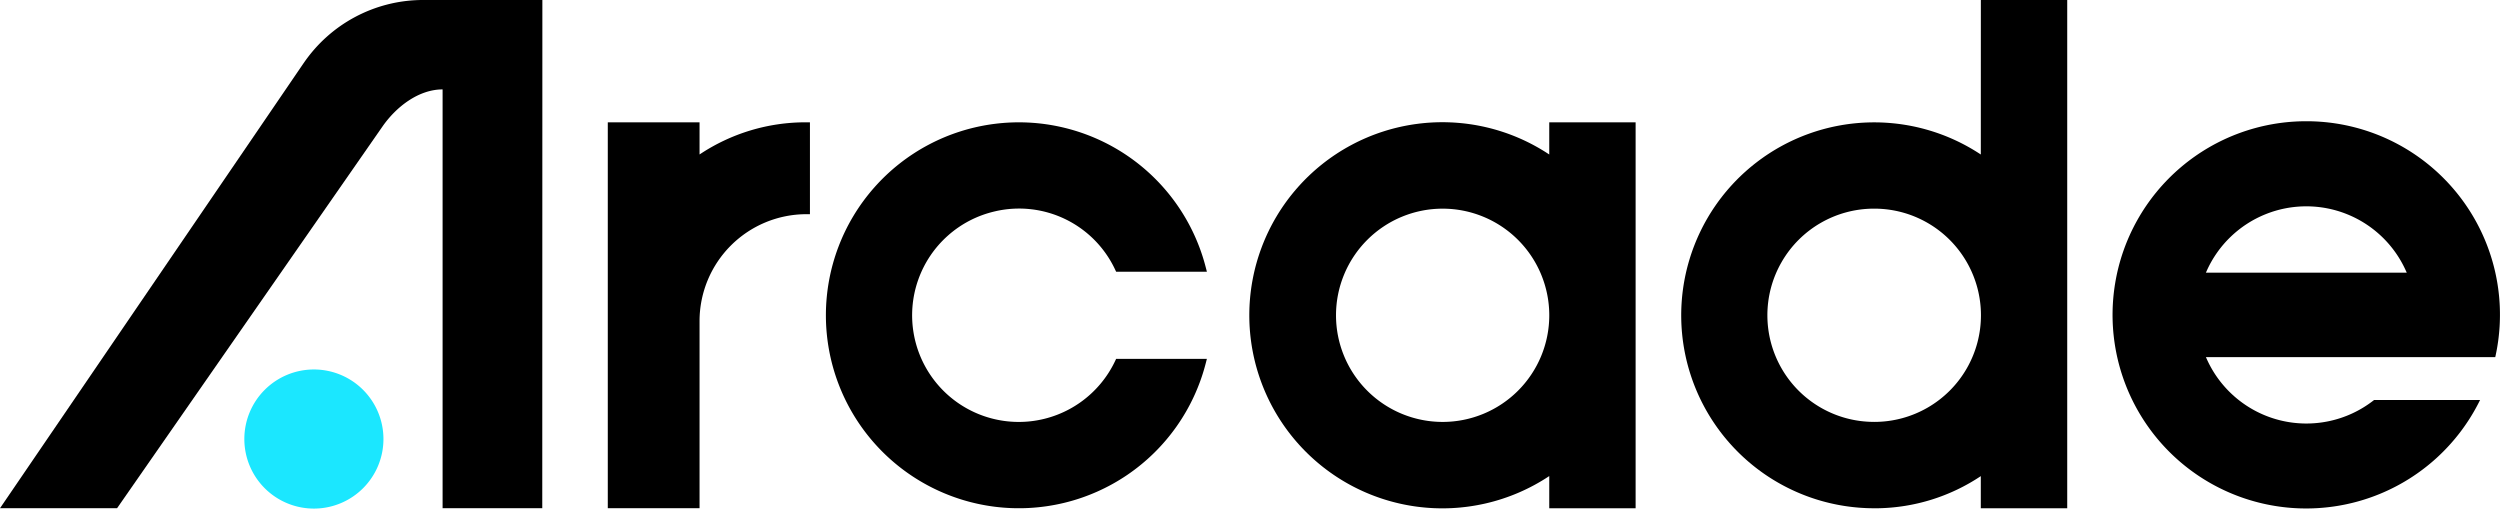
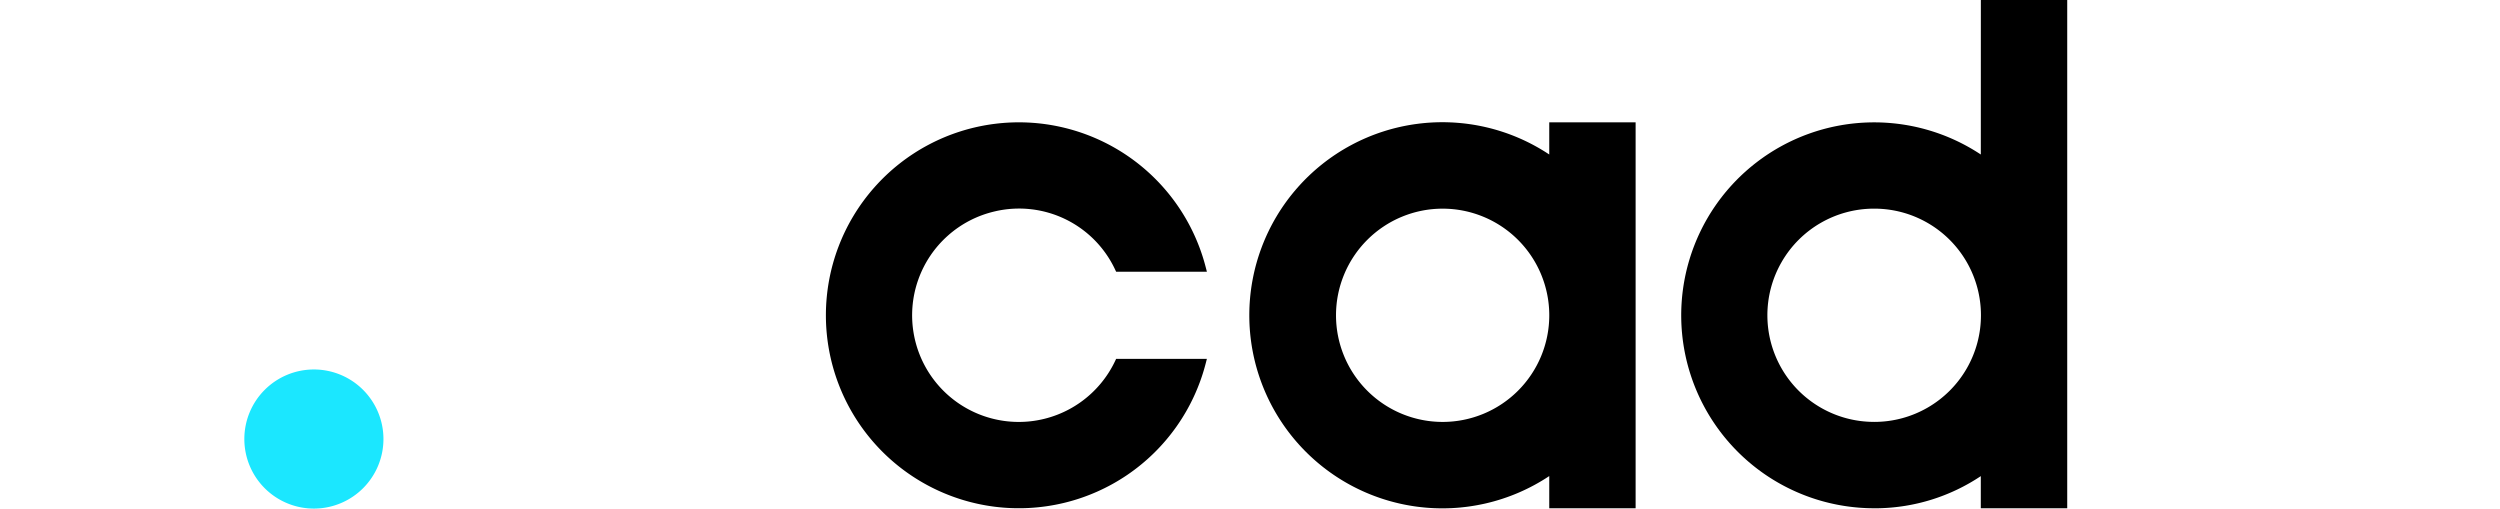
<svg xmlns="http://www.w3.org/2000/svg" id="Group_510" data-name="Group 510" width="273.611" height="55.662" viewBox="0 0 273.611 55.662">
  <defs>
    <clipPath id="clip-path">
      <rect id="Rectangle_210" data-name="Rectangle 210" width="273.611" height="55.662" fill="none" />
    </clipPath>
  </defs>
  <g id="Group_509" data-name="Group 509" clip-path="url(#clip-path)">
-     <path id="Path_432" data-name="Path 432" d="M178.256,31.5A20.887,20.887,0,0,0,166.6,35.02V31.5H156.557V73.736H166.6V53.226a11.705,11.705,0,0,1,11.672-11.67h.409V31.5Z" transform="translate(-90.038 -18.114)" />
    <path id="Path_433" data-name="Path 433" d="M231.274,41.236a11.607,11.607,0,0,1,13.109,6.384l.111.234h9.932l-.132-.512a21.118,21.118,0,1,0,0,10.559l.132-.512h-9.932l-.111.235a11.671,11.671,0,1,1-13.109-16.387" transform="translate(-122.339 -18.115)" />
    <path id="Path_434" data-name="Path 434" d="M354.627,35.01a21.13,21.13,0,1,0,0,35.194v3.522h9.452V31.487h-9.452ZM342.959,64.278v.41l0-.41a11.67,11.67,0,1,1,11.67-11.669,11.67,11.67,0,0,1-11.67,11.669" transform="translate(-185.07 -18.101)" />
    <path id="Path_435" data-name="Path 435" d="M465.843,16.911a21.117,21.117,0,1,0-11.672,38.715h0l.41,0v0a20.883,20.883,0,0,0,11.26-3.517v3.52H475.3V0h-9.453Zm-11.67,29.262a11.669,11.669,0,1,1-.039-23.338h.04v0a11.67,11.67,0,0,1,.028,23.34h-.028" transform="translate(-249.054)" />
-     <path id="Path_436" data-name="Path 436" d="M565.372,31.23a21.19,21.19,0,1,0,18.817,30.9l.2-.393-11.6,0-.074.058a11.949,11.949,0,0,1-18.243-4.547l-.091-.2h31.668l.046-.212A21.175,21.175,0,0,0,565.372,31.23ZM554.38,47.8l.091-.2a11.946,11.946,0,0,1,21.8,0l.091.2Z" transform="translate(-312.957 -17.961)" />
    <path id="Path_437" data-name="Path 437" d="M70.552,95.171a7.612,7.612,0,1,1-7.612,7.612,7.612,7.612,0,0,1,7.612-7.612" transform="translate(-36.198 -54.734)" fill="#1be7ff" />
-     <path id="Path_438" data-name="Path 438" d="M33.237,6.9,0,55.623H12.812l29.05-41.78c1.5-2.155,3.954-4.058,6.578-4.058V55.623H59.348L59.359,0H46.14a15.83,15.83,0,0,0-12.9,6.9" />
  </g>
</svg>